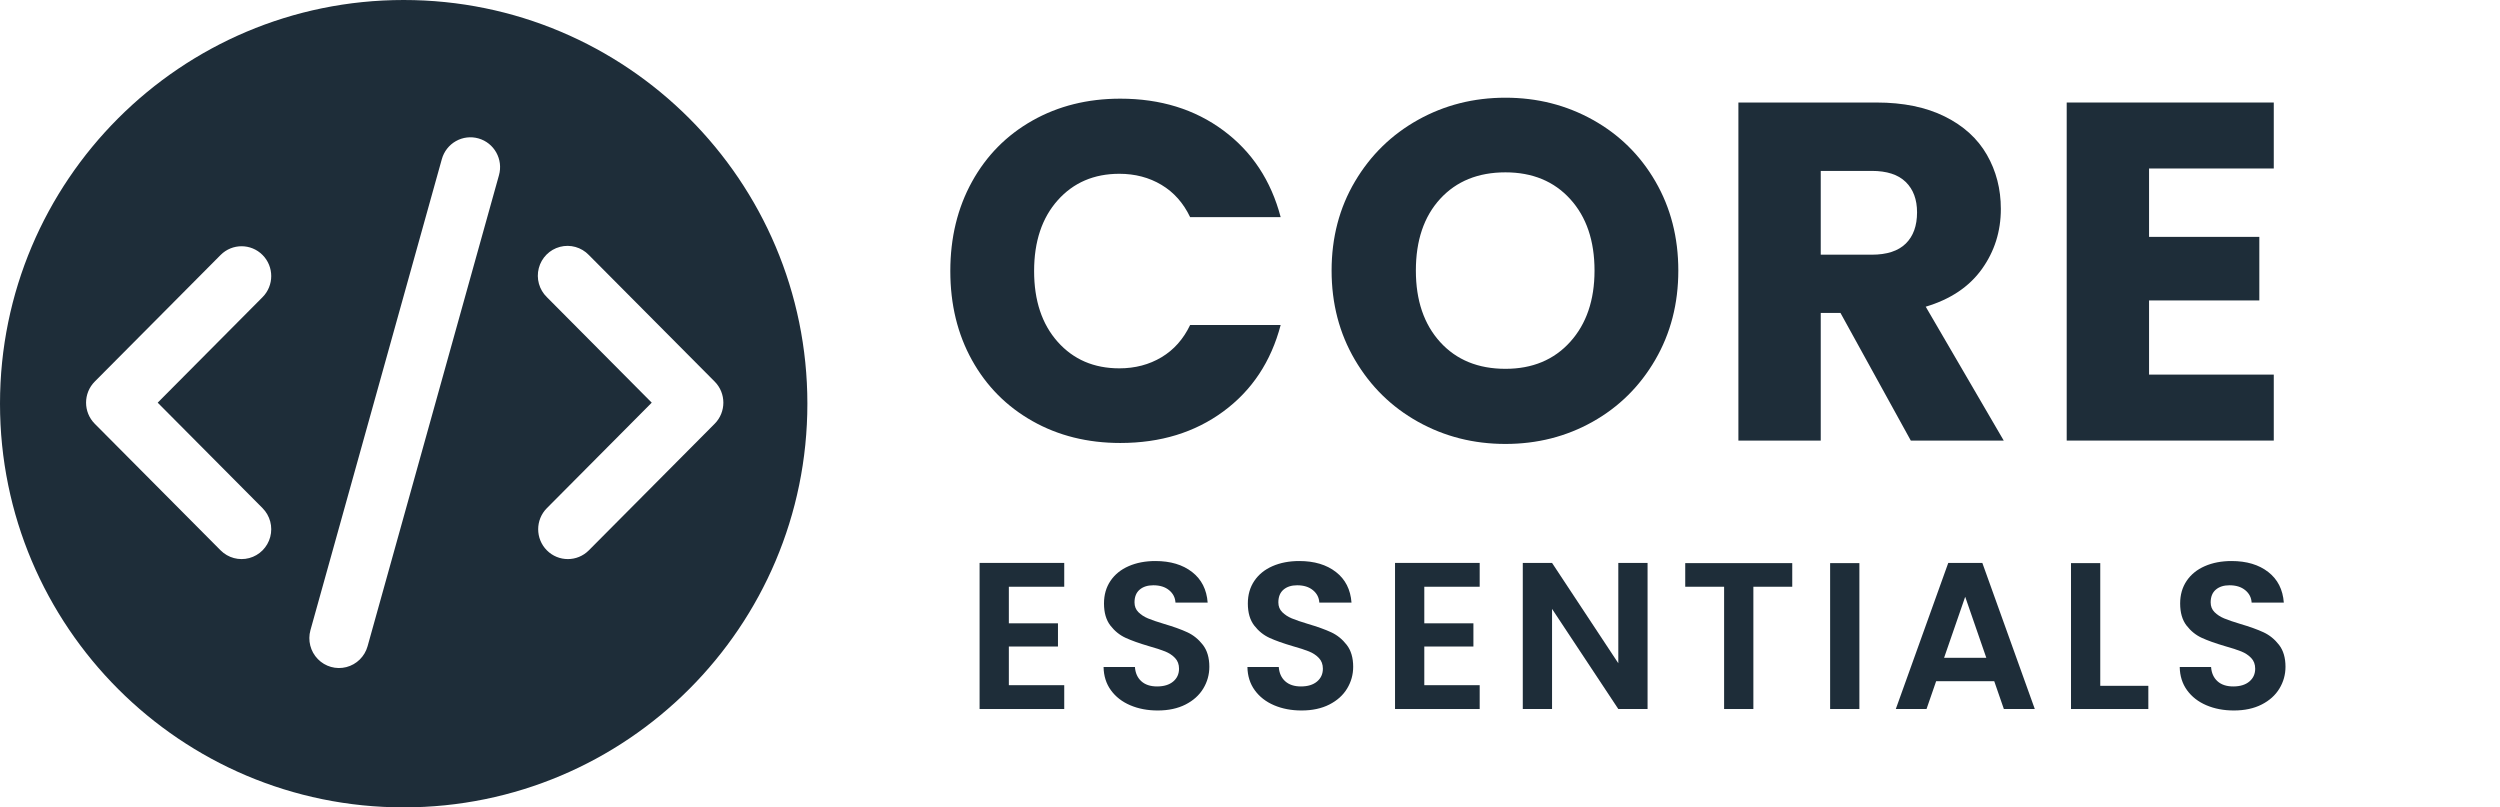
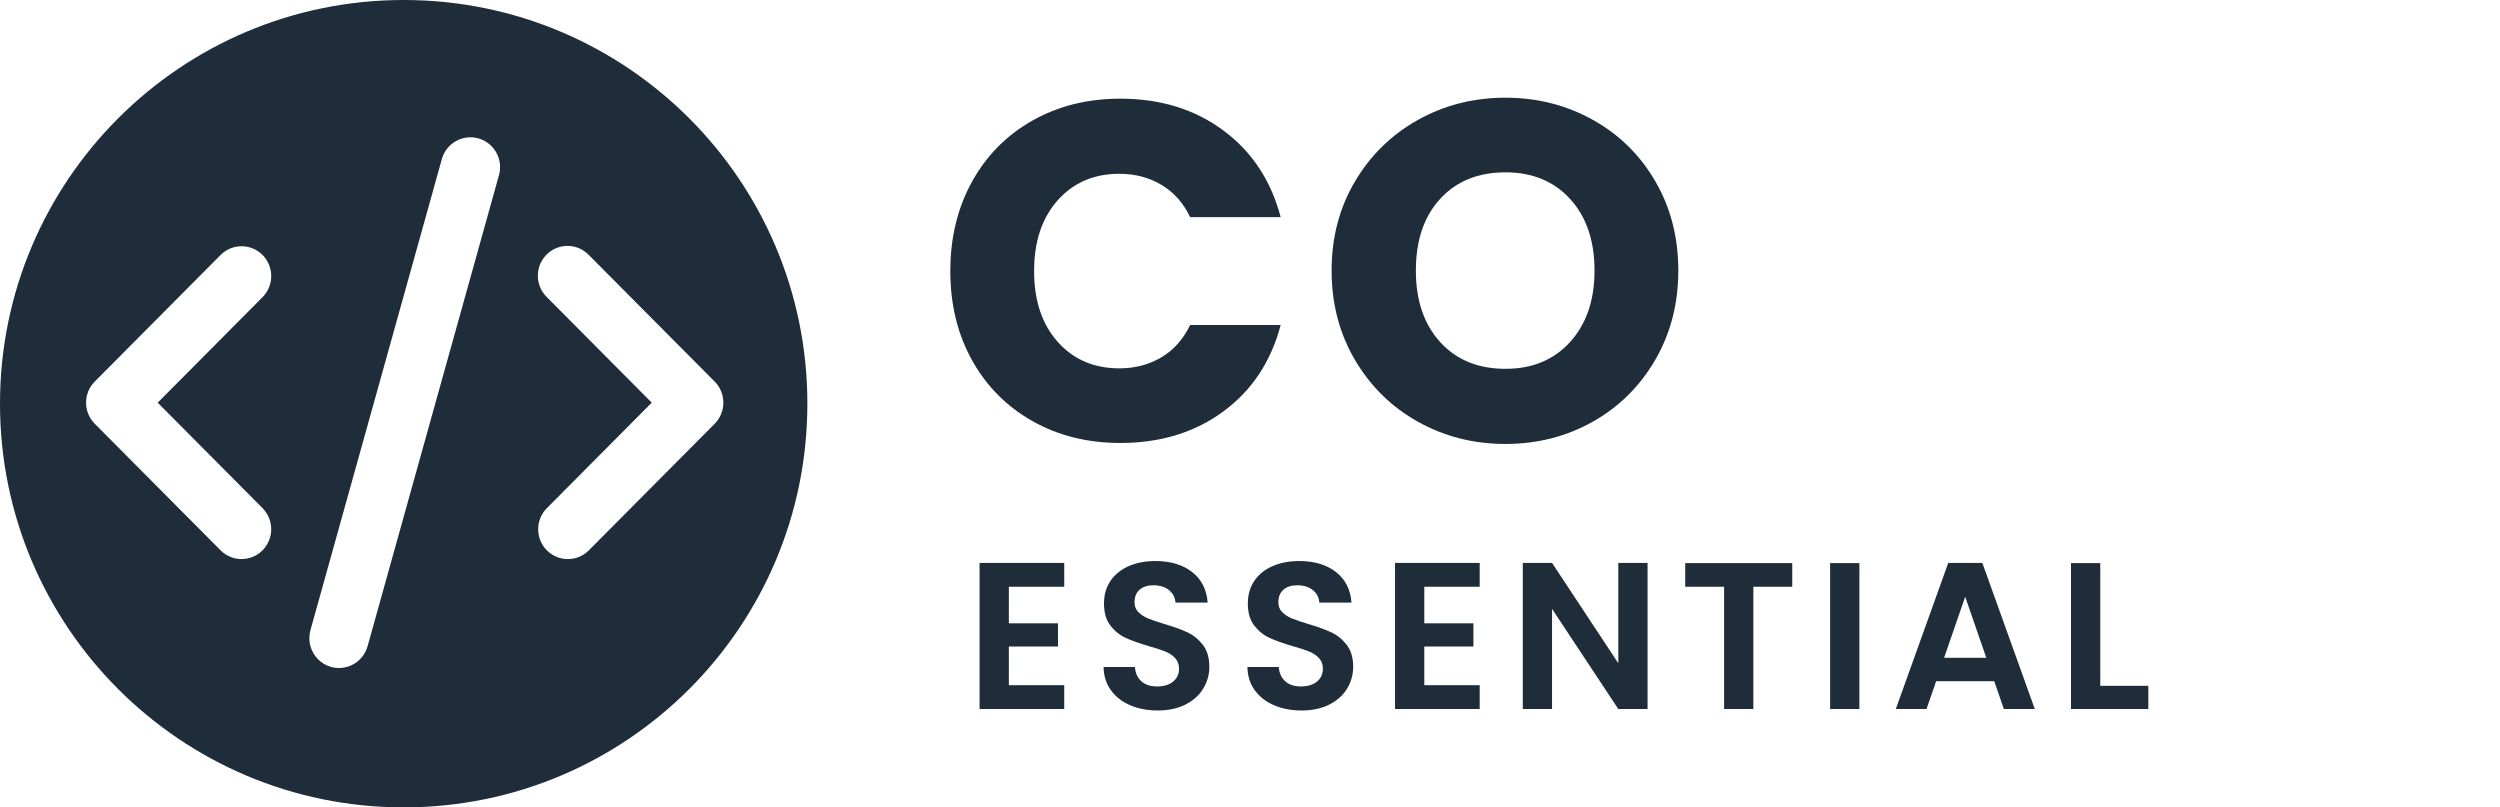
<svg xmlns="http://www.w3.org/2000/svg" width="1220px" height="394px" viewBox="0 0 1220 394" version="1.1">
  <title>Group 2</title>
  <g id="Logo-2-hoz" stroke="none" stroke-width="1" fill="none" fill-rule="evenodd">
    <g id="Group-2">
      <g id="Group" />
      <path d="M197,0 C305.8,0 394,88.2 394,197 C394,305.8 305.8,394 197,394 C88.2,394 0,305.8 0,197 C0,88.2 88.2,0 197,0 Z M233.484,67.545 C229.786,66.497 225.824,66.972 222.474,68.865 C219.123,70.758 216.658,73.913 215.622,77.635 L215.622,77.635 L151.499,307.507 C150.103,312.516 151.469,317.894 155.084,321.615 C158.699,325.336 164.012,326.834 169.023,325.546 C174.034,324.258 177.981,320.378 179.378,315.369 L179.378,315.369 L243.501,85.497 C245.662,77.758 241.178,69.722 233.484,67.545 Z M128.122,124.43 C122.47,118.747 113.307,118.747 107.655,124.43 L107.655,124.43 L46.238,186.208 C40.587,191.894 40.587,201.11 46.238,206.796 L46.238,206.796 L107.655,268.573 C111.313,272.251 116.645,273.686 121.641,272.338 C126.636,270.989 130.537,267.063 131.874,262.037 C133.211,257.011 131.781,251.649 128.122,247.971 L128.122,247.971 L76.954,196.502 L128.122,145.018 C133.773,139.333 133.773,130.116 128.122,124.43 Z M287.345,124.43 C283.711,120.646 278.329,119.128 273.268,120.46 C268.208,121.792 264.255,125.768 262.931,130.859 C261.606,135.949 263.115,141.363 266.878,145.018 L266.878,145.018 L318.046,196.502 L266.878,247.971 C261.222,253.656 261.219,262.877 266.871,268.566 C272.523,274.255 281.689,274.259 287.345,268.573 L287.345,268.573 L348.762,206.796 C354.413,201.11 354.413,191.894 348.762,186.208 L348.762,186.208 Z" id="Combined-Shape-Copy" fill="#1E2D39" />
      <g id="CORE-Copy-2" transform="translate(463.755, 47.68)" fill="#1E2D39" fill-rule="nonzero">
        <path d="M0,84.6 C0,68.307 3.525,53.776 10.575,41.008 C17.625,28.239 27.456,18.291 40.068,11.162 C52.679,4.034 66.975,0.47 82.955,0.47 C102.538,0.47 119.302,5.64 133.245,15.98 C147.188,26.32 156.51,40.42 161.21,58.28 L117.03,58.28 C113.74,51.387 109.079,46.138 103.047,42.535 C97.016,38.932 90.162,37.13 82.485,37.13 C70.108,37.13 60.082,41.438 52.405,50.055 C44.728,58.672 40.89,70.187 40.89,84.6 C40.89,99.013 44.728,110.528 52.405,119.145 C60.082,127.762 70.108,132.07 82.485,132.07 C90.162,132.07 97.016,130.268 103.047,126.665 C109.079,123.062 113.74,117.813 117.03,110.92 L161.21,110.92 C156.51,128.78 147.188,142.841 133.245,153.102 C119.302,163.364 102.538,168.495 82.955,168.495 C66.975,168.495 52.679,164.931 40.068,157.803 C27.456,150.674 17.625,140.765 10.575,128.075 C3.525,115.385 0,100.893 0,84.6 Z" id="Path" />
        <path d="M270.899,168.965 C255.389,168.965 241.172,165.362 228.247,158.155 C215.322,150.948 205.06,140.882 197.462,127.957 C189.863,115.032 186.064,100.502 186.064,84.365 C186.064,68.228 189.863,53.737 197.462,40.89 C205.06,28.043 215.322,18.017 228.247,10.81 C241.172,3.603 255.389,0 270.899,0 C286.409,0 300.627,3.603 313.552,10.81 C326.477,18.017 336.66,28.043 344.102,40.89 C351.543,53.737 355.264,68.228 355.264,84.365 C355.264,100.502 351.504,115.032 343.984,127.957 C336.464,140.882 326.281,150.948 313.434,158.155 C300.587,165.362 286.409,168.965 270.899,168.965 Z M270.899,132.305 C284.059,132.305 294.595,127.918 302.507,119.145 C310.418,110.372 314.374,98.778 314.374,84.365 C314.374,69.795 310.418,58.163 302.507,49.468 C294.595,40.773 284.059,36.425 270.899,36.425 C257.582,36.425 246.968,40.733 239.057,49.35 C231.145,57.967 227.189,69.638 227.189,84.365 C227.189,98.935 231.145,110.567 239.057,119.263 C246.968,127.957 257.582,132.305 270.899,132.305 Z" id="Shape" />
-         <path d="M468.713,167.32 L434.403,105.045 L424.768,105.045 L424.768,167.32 L384.583,167.32 L384.583,2.35 L452.028,2.35 C465.031,2.35 476.116,4.622 485.281,9.165 C494.446,13.708 501.3,19.936 505.843,27.848 C510.386,35.759 512.658,44.572 512.658,54.285 C512.658,65.252 509.564,75.043 503.376,83.66 C497.187,92.277 488.061,98.387 475.998,101.99 L514.068,167.32 L468.713,167.32 Z M424.768,76.61 L449.678,76.61 C457.041,76.61 462.564,74.808 466.246,71.205 C469.927,67.602 471.768,62.51 471.768,55.93 C471.768,49.663 469.927,44.728 466.246,41.125 C462.564,37.522 457.041,35.72 449.678,35.72 L424.768,35.72 L424.768,76.61 Z" id="Shape" />
-         <polygon id="Path" points="584.982 34.545 584.982 67.915 638.797 67.915 638.797 98.935 584.982 98.935 584.982 135.125 645.847 135.125 645.847 167.32 544.797 167.32 544.797 2.35 645.847 2.35 645.847 34.545" />
      </g>
      <g id="ESSENTIALS-Copy-2" transform="translate(478.038, 273.784)" fill="#1E2D39" fill-rule="nonzero">
        <polygon id="Path" points="14.28 12.546 14.28 30.396 38.25 30.396 38.25 41.718 14.28 41.718 14.28 60.588 41.31 60.588 41.31 72.216 0 72.216 0 0.918 41.31 0.918 41.31 12.546" />
        <path d="M86.925,72.93 C81.961,72.93 77.49,72.08 73.512,70.38 C69.534,68.68 66.389,66.232 64.077,63.036 C61.765,59.84 60.575,56.066 60.507,51.714 L75.807,51.714 C76.011,54.638 77.048,56.95 78.918,58.65 C80.788,60.35 83.355,61.2 86.619,61.2 C89.951,61.2 92.569,60.401 94.473,58.803 C96.377,57.205 97.329,55.114 97.329,52.53 C97.329,50.422 96.683,48.688 95.391,47.328 C94.099,45.968 92.484,44.897 90.546,44.115 C88.608,43.333 85.939,42.466 82.539,41.514 C77.915,40.154 74.158,38.811 71.268,37.485 C68.378,36.159 65.896,34.153 63.822,31.467 C61.748,28.781 60.711,25.194 60.711,20.706 C60.711,16.49 61.765,12.818 63.873,9.69 C65.981,6.562 68.939,4.165 72.747,2.499 C76.555,0.833 80.907,0 85.803,0 C93.147,0 99.114,1.785 103.704,5.355 C108.294,8.925 110.827,13.906 111.303,20.298 L95.595,20.298 C95.459,17.85 94.422,15.827 92.484,14.229 C90.546,12.631 87.979,11.832 84.783,11.832 C81.995,11.832 79.768,12.546 78.102,13.974 C76.436,15.402 75.603,17.476 75.603,20.196 C75.603,22.1 76.232,23.681 77.49,24.939 C78.748,26.197 80.312,27.217 82.182,27.999 C84.052,28.781 86.687,29.682 90.087,30.702 C94.711,32.062 98.485,33.422 101.409,34.782 C104.333,36.142 106.849,38.182 108.957,40.902 C111.065,43.622 112.119,47.192 112.119,51.612 C112.119,55.42 111.133,58.956 109.161,62.22 C107.189,65.484 104.299,68.085 100.491,70.023 C96.683,71.961 92.161,72.93 86.925,72.93 Z" id="Path" />
        <path d="M157.122,72.93 C152.158,72.93 147.687,72.08 143.709,70.38 C139.731,68.68 136.586,66.232 134.274,63.036 C131.962,59.84 130.772,56.066 130.704,51.714 L146.004,51.714 C146.208,54.638 147.245,56.95 149.115,58.65 C150.985,60.35 153.552,61.2 156.816,61.2 C160.148,61.2 162.766,60.401 164.67,58.803 C166.574,57.205 167.526,55.114 167.526,52.53 C167.526,50.422 166.88,48.688 165.588,47.328 C164.296,45.968 162.681,44.897 160.743,44.115 C158.805,43.333 156.136,42.466 152.736,41.514 C148.112,40.154 144.355,38.811 141.465,37.485 C138.575,36.159 136.093,34.153 134.019,31.467 C131.945,28.781 130.908,25.194 130.908,20.706 C130.908,16.49 131.962,12.818 134.07,9.69 C136.178,6.562 139.136,4.165 142.944,2.499 C146.752,0.833 151.104,0 156,0 C163.344,0 169.311,1.785 173.901,5.355 C178.491,8.925 181.024,13.906 181.5,20.298 L165.792,20.298 C165.656,17.85 164.619,15.827 162.681,14.229 C160.743,12.631 158.176,11.832 154.98,11.832 C152.192,11.832 149.965,12.546 148.299,13.974 C146.633,15.402 145.8,17.476 145.8,20.196 C145.8,22.1 146.429,23.681 147.687,24.939 C148.945,26.197 150.509,27.217 152.379,27.999 C154.249,28.781 156.884,29.682 160.284,30.702 C164.908,32.062 168.682,33.422 171.606,34.782 C174.53,36.142 177.046,38.182 179.154,40.902 C181.262,43.622 182.316,47.192 182.316,51.612 C182.316,55.42 181.33,58.956 179.358,62.22 C177.386,65.484 174.496,68.085 170.688,70.023 C166.88,71.961 162.358,72.93 157.122,72.93 Z" id="Path" />
        <polygon id="Path" points="217.018 12.546 217.018 30.396 240.988 30.396 240.988 41.718 217.018 41.718 217.018 60.588 244.048 60.588 244.048 72.216 202.738 72.216 202.738 0.918 244.048 0.918 244.048 12.546" />
        <polygon id="Path" points="325.975 72.216 311.695 72.216 279.361 23.358 279.361 72.216 265.081 72.216 265.081 0.918 279.361 0.918 311.695 49.878 311.695 0.918 325.975 0.918" />
        <polygon id="Path" points="396.58 1.02 396.58 12.546 377.608 12.546 377.608 72.216 363.328 72.216 363.328 12.546 344.356 12.546 344.356 1.02" />
        <polygon id="Path" points="429.343 1.02 429.343 72.216 415.063 72.216 415.063 1.02" />
        <path d="M495.154,58.65 L466.798,58.65 L462.106,72.216 L447.112,72.216 L472.714,0.918 L489.34,0.918 L514.942,72.216 L499.846,72.216 L495.154,58.65 Z M491.278,47.226 L480.976,17.442 L470.674,47.226 L491.278,47.226 Z" id="Shape" />
        <polygon id="Path" points="546.89 60.894 570.35 60.894 570.35 72.216 532.61 72.216 532.61 1.02 546.89 1.02" />
-         <path d="M612.089,72.93 C607.125,72.93 602.654,72.08 598.676,70.38 C594.698,68.68 591.553,66.232 589.241,63.036 C586.929,59.84 585.739,56.066 585.671,51.714 L600.971,51.714 C601.175,54.638 602.212,56.95 604.082,58.65 C605.952,60.35 608.519,61.2 611.783,61.2 C615.115,61.2 617.733,60.401 619.637,58.803 C621.541,57.205 622.493,55.114 622.493,52.53 C622.493,50.422 621.847,48.688 620.555,47.328 C619.263,45.968 617.648,44.897 615.71,44.115 C613.772,43.333 611.103,42.466 607.703,41.514 C603.079,40.154 599.322,38.811 596.432,37.485 C593.542,36.159 591.06,34.153 588.986,31.467 C586.912,28.781 585.875,25.194 585.875,20.706 C585.875,16.49 586.929,12.818 589.037,9.69 C591.145,6.562 594.103,4.165 597.911,2.499 C601.719,0.833 606.071,0 610.967,0 C618.311,0 624.278,1.785 628.868,5.355 C633.458,8.925 635.991,13.906 636.467,20.298 L620.759,20.298 C620.623,17.85 619.586,15.827 617.648,14.229 C615.71,12.631 613.143,11.832 609.947,11.832 C607.159,11.832 604.932,12.546 603.266,13.974 C601.6,15.402 600.767,17.476 600.767,20.196 C600.767,22.1 601.396,23.681 602.654,24.939 C603.912,26.197 605.476,27.217 607.346,27.999 C609.216,28.781 611.851,29.682 615.251,30.702 C619.875,32.062 623.649,33.422 626.573,34.782 C629.497,36.142 632.013,38.182 634.121,40.902 C636.229,43.622 637.283,47.192 637.283,51.612 C637.283,55.42 636.297,58.956 634.325,62.22 C632.353,65.484 629.463,68.085 625.655,70.023 C621.847,71.961 617.325,72.93 612.089,72.93 Z" id="Path" />
      </g>
    </g>
  </g>
</svg>